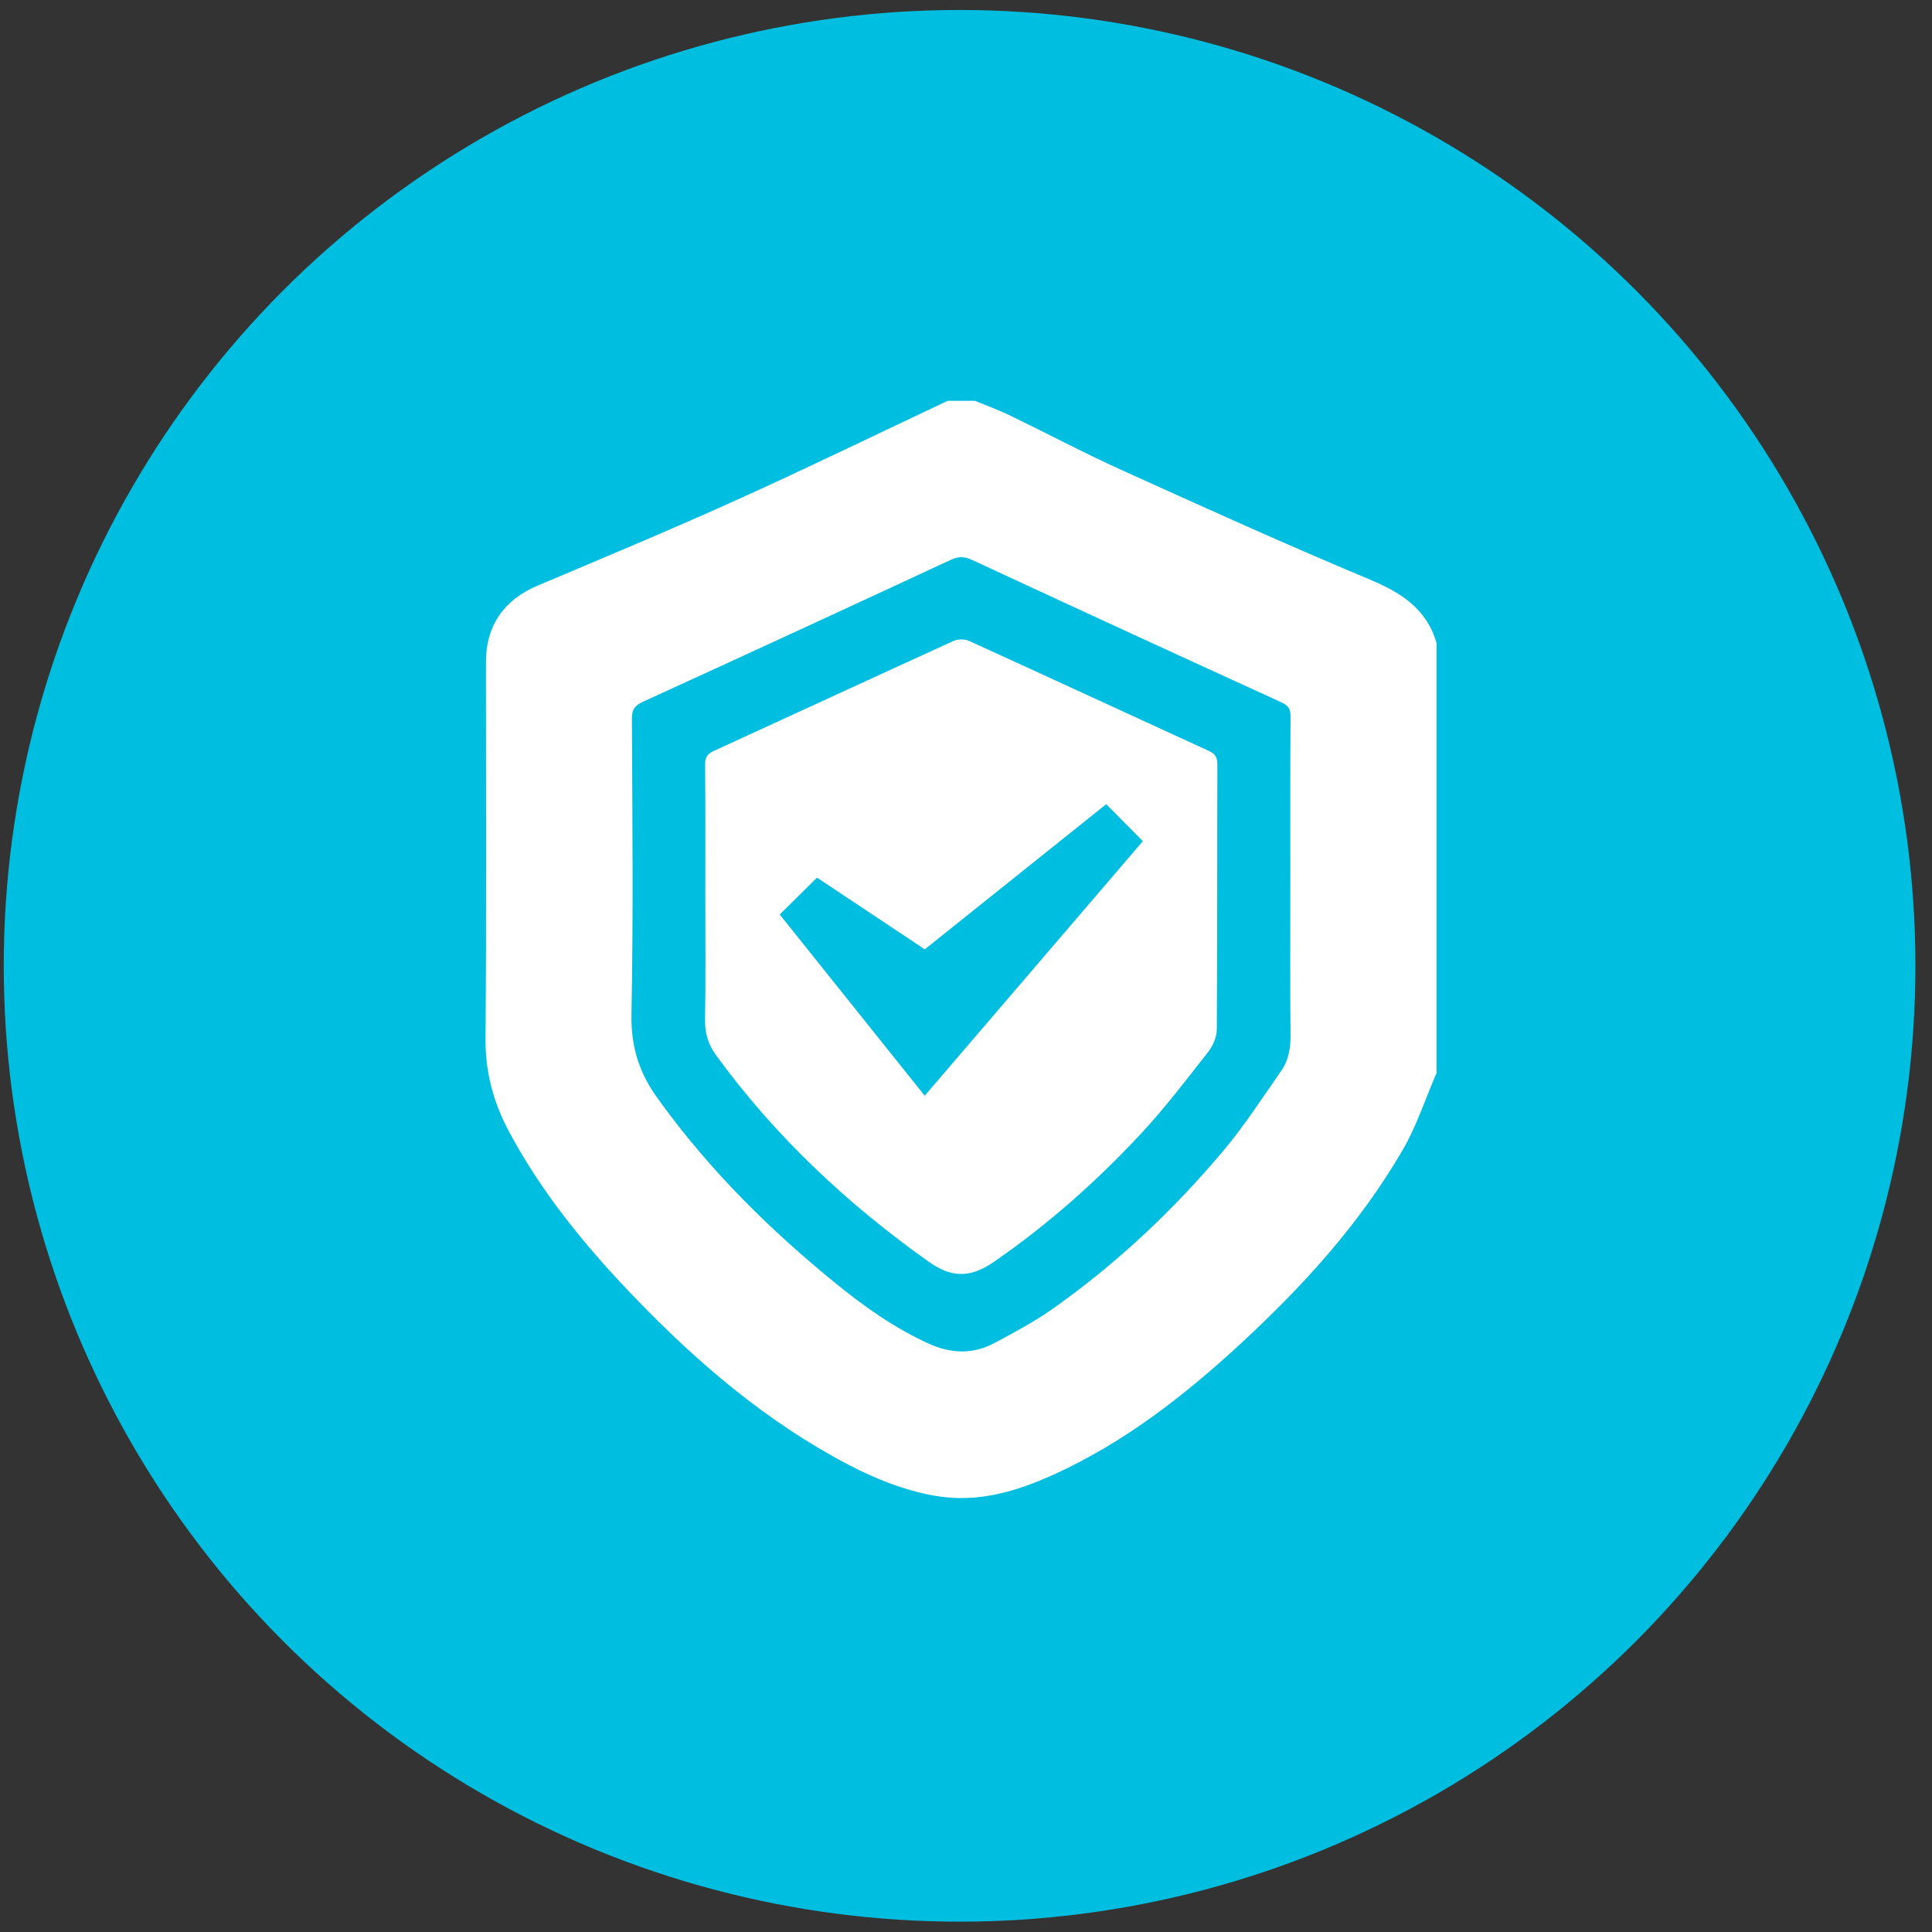
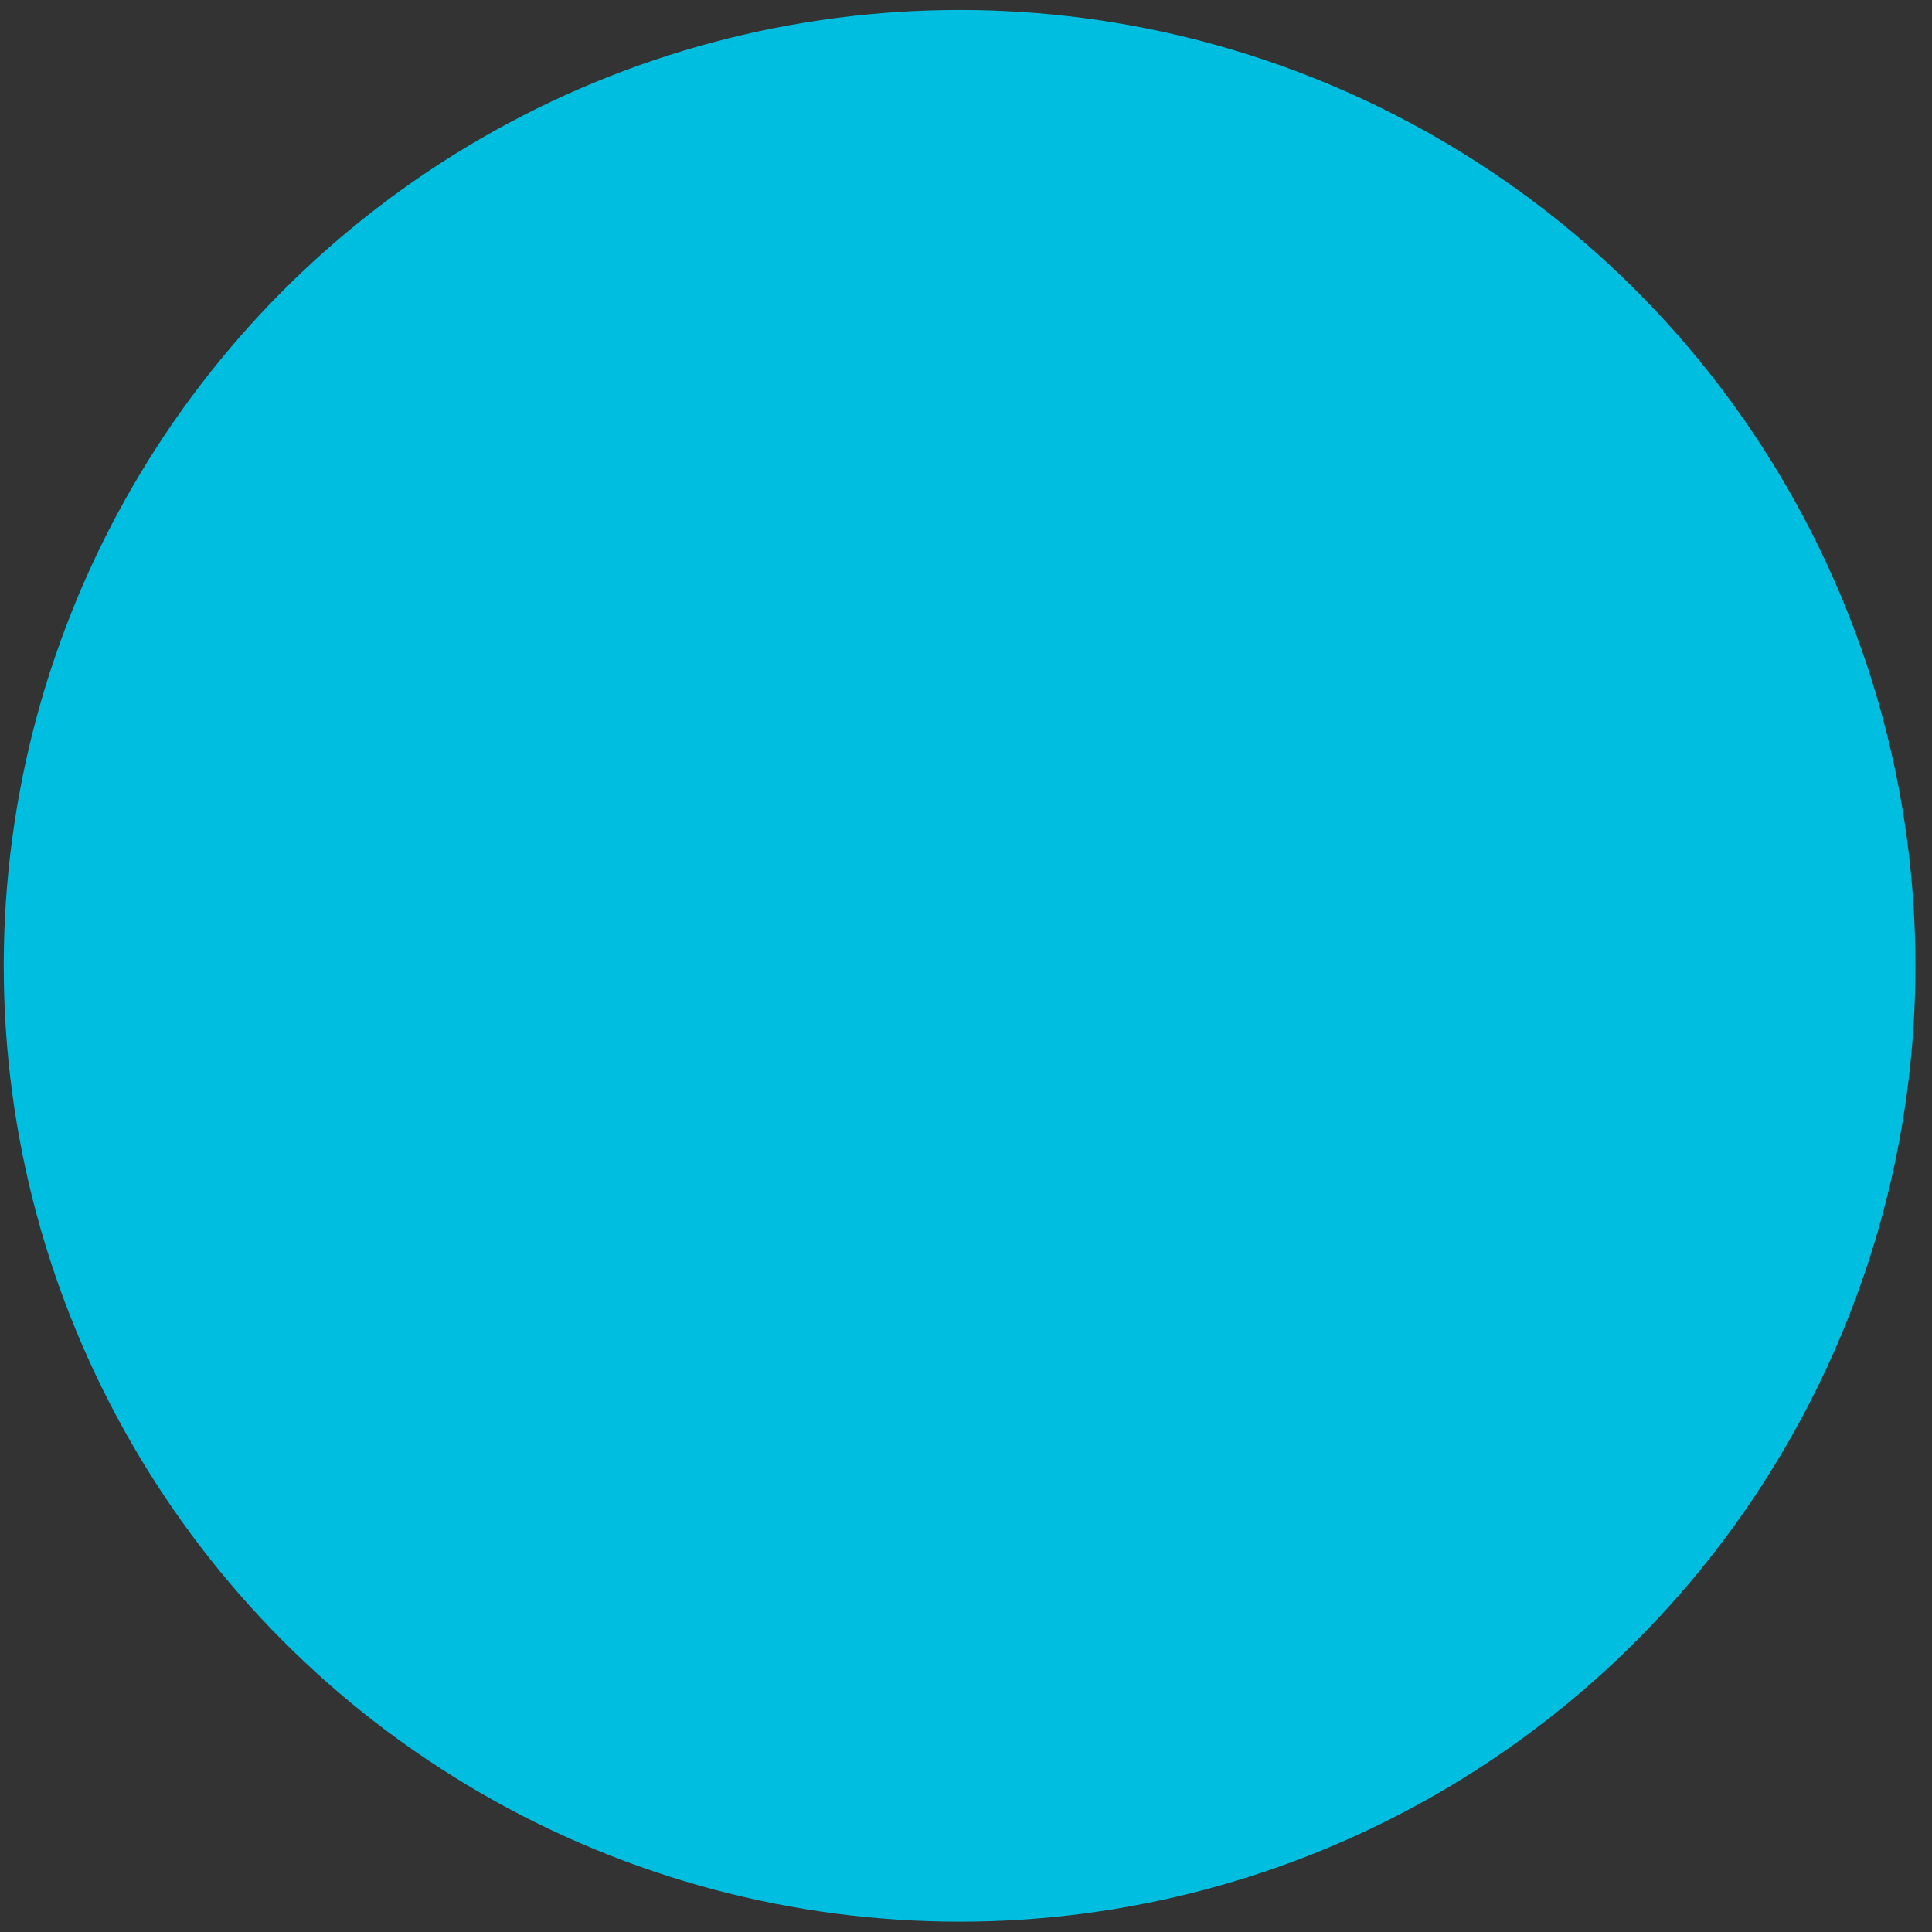
<svg xmlns="http://www.w3.org/2000/svg" xml:space="preserve" style="enable-background:new 0 0 1080 1080;" viewBox="0 0 1080 1080" y="0px" x="0px" id="Layer_1" version="1.1">
  <rect x="0" y="0" width="1080" height="1080" fill="#333333" stroke="none" />
  <style type="text/css">
	.st0{fill:#231F20;}
	.st1{fill:#545969;}
	.st2{clip-path:url(#SVGID_00000135689482970834740730000004161291106154756521_);fill:#545969;}
	.st3{clip-path:url(#SVGID_00000155863608931009151510000007900586958632818306_);fill:#545969;}
	.st4{clip-path:url(#SVGID_00000096053263695449370390000018101843514148407722_);fill:#FFFFFF;}
	.st5{clip-path:url(#SVGID_00000096053263695449370390000018101843514148407722_);fill:#545969;}
	.st6{clip-path:url(#SVGID_00000075158802225746805440000016530593391888313787_);fill:#545969;}
	.st7{fill:#00BEDF;}
	.st8{fill:#FFFFFF;}
</style>
  <circle r="534.32" cy="539.9" cx="536.41" class="st7" />
  <g>
-     <path d="M803.05,359.52c0,80.08,0,160.16,0,240.24c-6.2,14.34-11.06,29.46-18.84,42.89   c-24.23,41.81-56.56,77.1-91.96,109.65c-30.82,28.34-63.72,53.85-102.04,71.45c-21.31,9.79-43.31,16.6-67.28,12.44   c-17.36-3.01-33.5-9.44-48.99-17.57c-45.56-23.92-84.1-56.9-119.52-93.72c-26.93-27.99-51.47-57.88-69.89-92.35   c-8.65-16.19-13.27-33.08-13.12-51.86c0.57-70.25,0.22-140.52,0.24-210.77c0-20.23,10.21-34.67,28.71-42.48   c37.38-15.77,74.83-31.43,111.8-48.12c39.45-17.82,78.37-36.78,117.53-55.24c5.11,0,10.22,0,15.33,0c6.42,2.65,13,5,19.25,8.02   c20.82,10.07,41.27,20.94,62.33,30.48c45.99,20.82,91.98,41.68,138.56,61.13C782.97,331.14,797.46,340.08,803.05,359.52z    M721.3,492.37c0-30.66-0.09-61.33,0.11-91.99c0.03-4.33-1.42-6.09-5.32-7.87c-57.6-26.3-115.13-52.76-172.56-79.45   c-4.54-2.11-7.76-2.1-12.3,0.01c-57.03,26.54-114.15,52.87-171.37,79c-4.66,2.13-6.64,4.12-6.62,9.54   c0.24,55.15,0.84,110.32-0.25,165.45c-0.36,18.44,4.67,33.68,15.35,47.85c0.51,0.68,0.98,1.39,1.48,2.08   c27.64,37.95,60.76,70.61,97.03,100.17c16.18,13.18,33.15,25.22,52.31,33.94c12.47,5.68,24.78,6.07,36.8-0.37   c11.22-6.01,22.55-12.05,32.91-19.39c35.45-25.09,66.91-54.71,94.84-87.88c11.87-14.1,21.93-29.73,32.51-44.87   c4.1-5.86,5.27-12.64,5.19-19.97C721.12,549.86,721.3,521.11,721.3,492.37z" class="st8" />
-     <path d="M394.27,501.37c0-24.7,0.1-49.4-0.1-74.1c-0.03-4.06,1.35-5.89,4.95-7.54   c44.65-20.42,89.19-41.07,133.87-61.42c2.45-1.12,6.28-1.16,8.71-0.05c44.68,20.35,89.22,40.99,133.86,61.41   c3.58,1.64,4.97,3.5,4.96,7.56c-0.15,49.4,0.02,98.81-0.31,148.21c-0.03,4.27-2.18,9.22-4.88,12.66   c-12.2,15.55-24.2,31.36-37.66,45.79c-24.87,26.66-52.02,50.78-82.18,71.57c-12.88,8.87-23.42,9.01-36.21-0.06   c-45.69-32.4-85.97-70.18-119.01-115.54c-4.43-6.08-6.28-12.49-6.14-20.14C394.54,546.94,394.27,524.15,394.27,501.37z    M618.39,449.55c-33.77,27.01-67.61,54.08-101.45,81.14c-20.75-13.81-41.02-27.3-60.21-40.08c-7.35,7.25-13.96,13.78-20.87,20.59   c26.71,33.38,53.72,67.15,81.06,101.31c41.24-48.13,81.77-95.43,121.92-142.28C631.92,463.23,625.39,456.63,618.39,449.55z" class="st8" />
-   </g>
+     </g>
</svg>